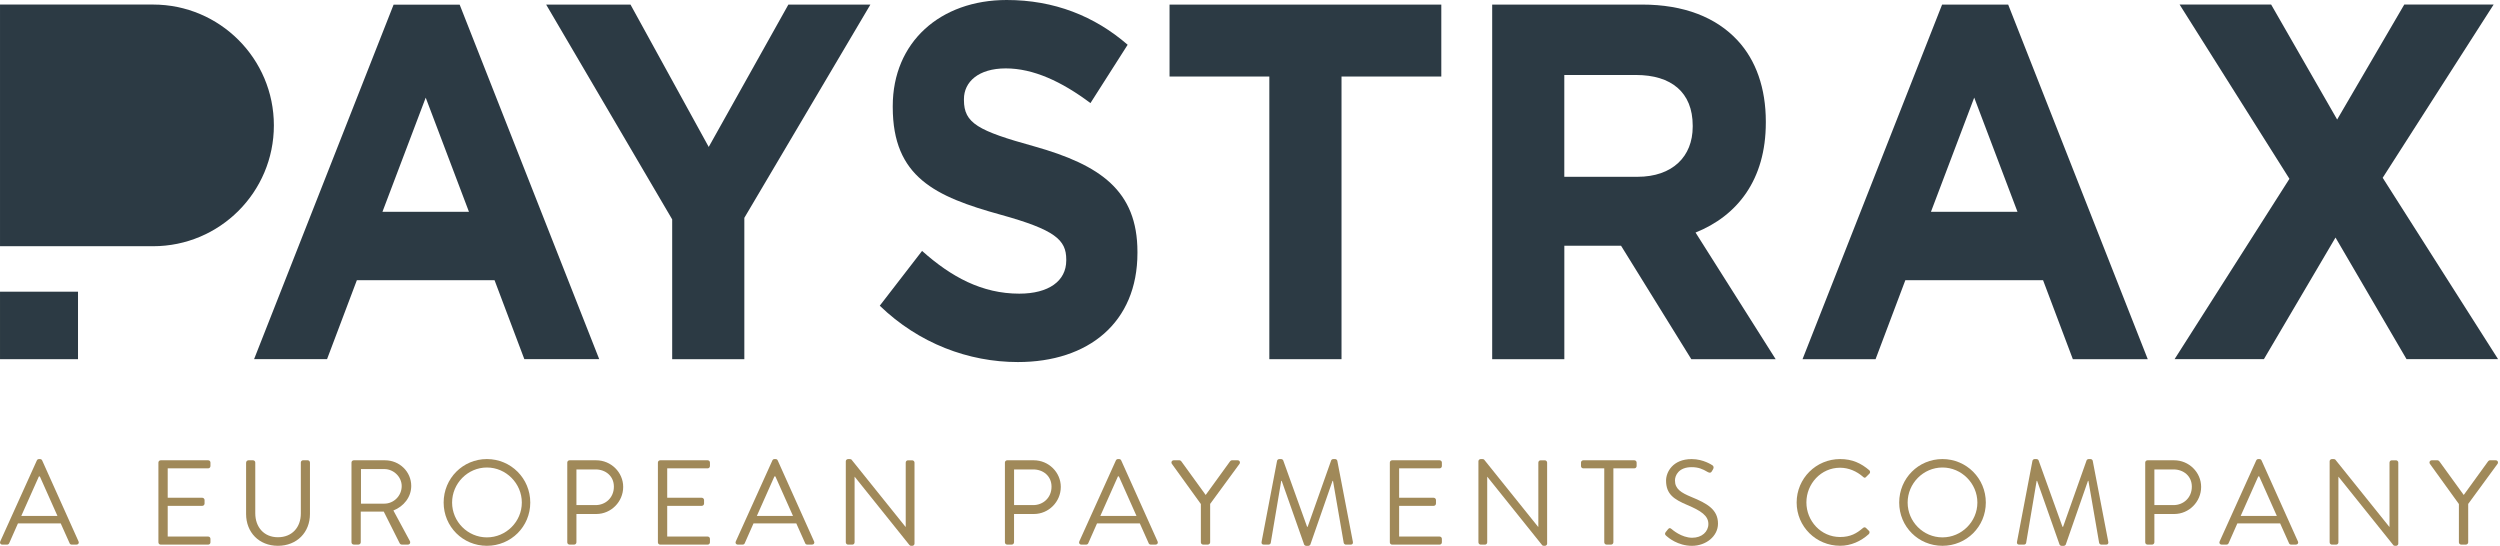
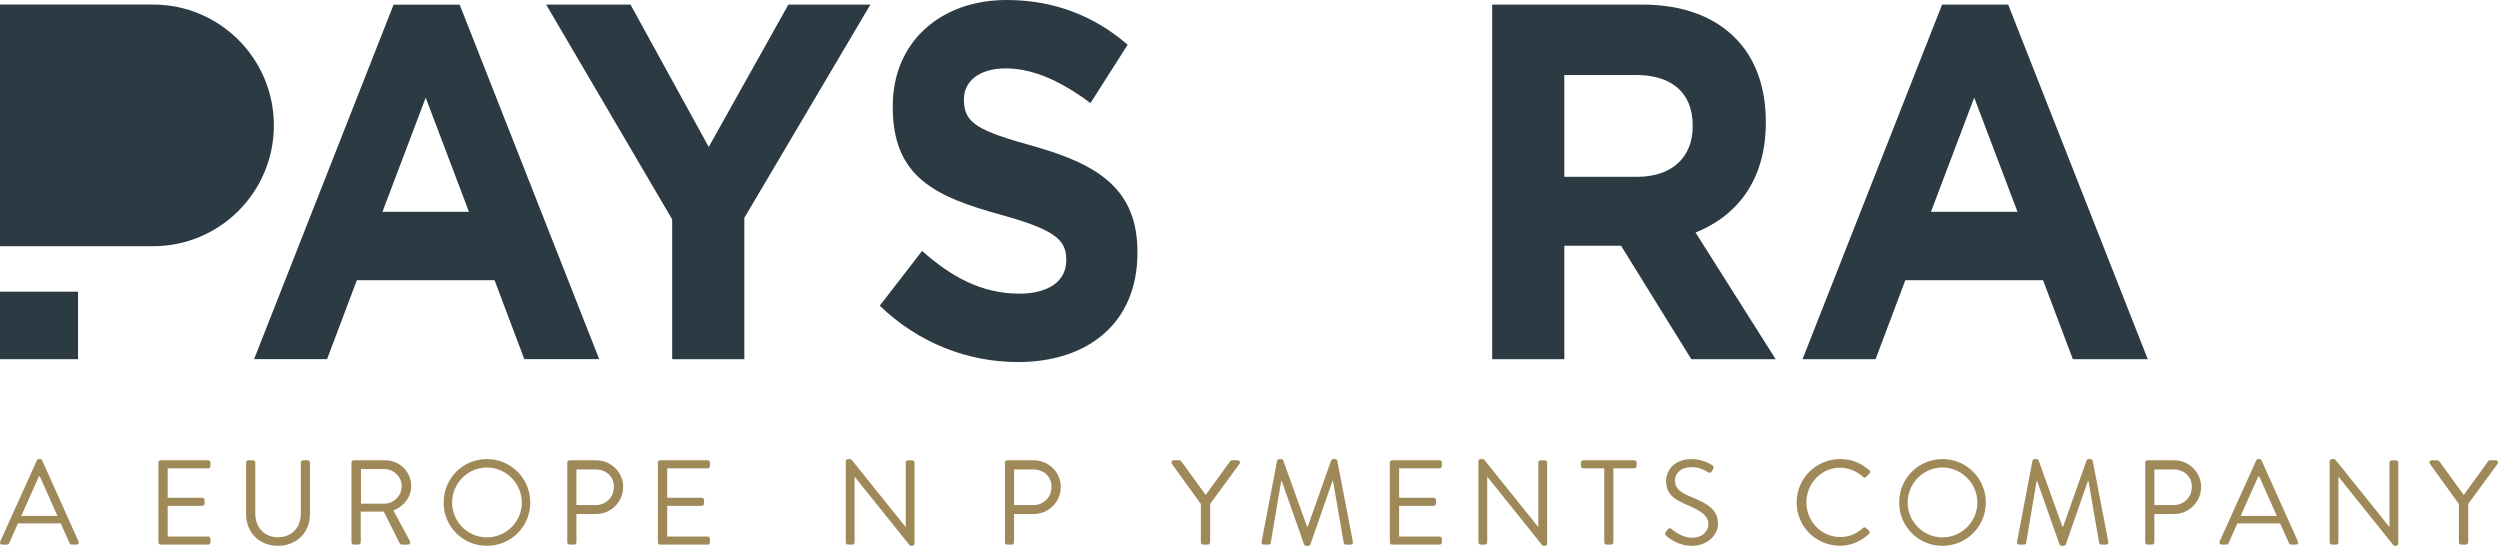
<svg xmlns="http://www.w3.org/2000/svg" width="229" height="50" viewBox="0 0 229 50" fill="none">
  <path d="M0.022 49.599L3.377 42.173C3.411 42.108 3.465 42.053 3.564 42.053H3.674C3.773 42.053 3.827 42.108 3.861 42.173L7.196 49.599C7.261 49.743 7.172 49.886 7.008 49.886H6.565C6.466 49.886 6.399 49.821 6.378 49.764L5.562 47.943H1.644L0.839 49.764C0.816 49.818 0.751 49.886 0.652 49.886H0.209C0.045 49.886 -0.044 49.743 0.022 49.599ZM5.263 47.26C4.723 46.057 4.192 44.843 3.65 43.642H3.562L1.949 47.26H5.263Z" fill="#A08959" />
  <path d="M14.51 42.37C14.51 42.261 14.599 42.162 14.721 42.162H19.069C19.192 42.162 19.277 42.261 19.277 42.37V42.69C19.277 42.802 19.189 42.901 19.069 42.901H15.362V45.595H18.53C18.639 45.595 18.738 45.694 18.738 45.803V46.124C18.738 46.246 18.639 46.335 18.53 46.335H15.362V49.148H19.069C19.192 49.148 19.277 49.247 19.277 49.359V49.68C19.277 49.789 19.189 49.888 19.069 49.888H14.721C14.599 49.888 14.51 49.789 14.51 49.68V42.37Z" fill="#A08959" />
  <path d="M22.547 42.37C22.547 42.261 22.646 42.162 22.755 42.162H23.175C23.297 42.162 23.383 42.261 23.383 42.37V47.015C23.383 48.273 24.167 49.211 25.459 49.211C26.762 49.211 27.556 48.294 27.556 47.036V42.367C27.556 42.258 27.645 42.159 27.765 42.159H28.184C28.293 42.159 28.392 42.258 28.392 42.367V47.08C28.392 48.758 27.202 49.995 25.457 49.995C23.724 49.995 22.542 48.76 22.542 47.08V42.37H22.547Z" fill="#A08959" />
  <path d="M32.196 42.37C32.196 42.261 32.284 42.162 32.407 42.162H35.264C36.588 42.162 37.669 43.198 37.669 44.511C37.669 45.527 36.997 46.377 36.035 46.762L37.546 49.565C37.624 49.708 37.546 49.885 37.359 49.885H36.83C36.697 49.885 36.642 49.831 36.588 49.719L35.152 46.861H33.045V49.674C33.045 49.784 32.946 49.883 32.837 49.883H32.407C32.284 49.883 32.196 49.784 32.196 49.674V42.37ZM35.207 46.134C36.056 46.134 36.796 45.428 36.796 44.522C36.796 43.683 36.056 42.967 35.207 42.967H33.066V46.134H35.207Z" fill="#A08959" />
  <path d="M44.6 42.05C46.807 42.05 48.573 43.826 48.573 46.033C48.573 48.239 46.807 49.995 44.6 49.995C42.394 49.995 40.638 48.239 40.638 46.033C40.638 43.826 42.394 42.05 44.6 42.05ZM44.6 49.224C46.354 49.224 47.799 47.788 47.799 46.035C47.799 44.282 46.354 42.823 44.6 42.823C42.847 42.823 41.412 44.279 41.412 46.035C41.412 47.788 42.847 49.224 44.6 49.224Z" fill="#A08959" />
  <path d="M51.962 42.37C51.962 42.261 52.051 42.162 52.173 42.162H54.611C55.969 42.162 57.084 43.264 57.084 44.6C57.084 45.968 55.969 47.082 54.622 47.082H52.801V49.677C52.801 49.786 52.702 49.885 52.593 49.885H52.173C52.051 49.885 51.962 49.786 51.962 49.677V42.37ZM54.557 46.267C55.461 46.267 56.232 45.595 56.232 44.579C56.232 43.597 55.461 43 54.557 43H52.801V46.267H54.557Z" fill="#A08959" />
  <path d="M60.264 42.37C60.264 42.261 60.353 42.162 60.475 42.162H64.823C64.945 42.162 65.031 42.261 65.031 42.37V42.69C65.031 42.802 64.943 42.901 64.823 42.901H61.116V45.595H64.284C64.393 45.595 64.492 45.694 64.492 45.803V46.124C64.492 46.246 64.393 46.335 64.284 46.335H61.116V49.148H64.823C64.945 49.148 65.031 49.247 65.031 49.359V49.68C65.031 49.789 64.943 49.888 64.823 49.888H60.475C60.353 49.888 60.264 49.789 60.264 49.68V42.37Z" fill="#A08959" />
-   <path d="M67.397 49.599L70.752 42.172C70.786 42.107 70.841 42.052 70.939 42.052H71.049C71.148 42.052 71.205 42.107 71.237 42.172L74.571 49.599C74.639 49.742 74.547 49.885 74.383 49.885H73.943C73.844 49.885 73.776 49.82 73.755 49.763L72.94 47.942H69.022L68.217 49.763C68.194 49.818 68.129 49.885 68.03 49.885H67.59C67.418 49.885 67.329 49.742 67.397 49.599ZM72.638 47.26C72.099 46.056 71.567 44.842 71.025 43.641H70.937L69.327 47.26H72.638Z" fill="#A08959" />
  <path d="M77.475 42.25C77.475 42.141 77.574 42.052 77.686 42.052H77.853C77.929 42.052 77.986 42.073 78.03 42.141L82.941 48.255H82.964V42.373C82.964 42.263 83.053 42.164 83.172 42.164H83.558C83.67 42.164 83.769 42.263 83.769 42.373V49.8C83.769 49.909 83.67 49.997 83.558 49.997H83.469C83.391 49.997 83.337 49.974 83.292 49.909L78.293 43.675H78.28V49.68C78.28 49.789 78.192 49.888 78.072 49.888H77.686C77.574 49.888 77.475 49.789 77.475 49.68V42.25Z" fill="#A08959" />
  <path d="M92.05 42.37C92.05 42.261 92.139 42.162 92.259 42.162H94.697C96.054 42.162 97.169 43.264 97.169 44.6C97.169 45.968 96.054 47.082 94.707 47.082H92.886V49.677C92.886 49.786 92.787 49.885 92.678 49.885H92.259C92.136 49.885 92.05 49.786 92.05 49.677V42.37ZM94.645 46.267C95.549 46.267 96.32 45.595 96.32 44.579C96.32 43.597 95.549 43 94.645 43H92.889V46.267H94.645Z" fill="#A08959" />
-   <path d="M98.862 49.599L102.217 42.172C102.251 42.107 102.306 42.052 102.405 42.052H102.514C102.613 42.052 102.668 42.107 102.702 42.172L106.036 49.599C106.102 49.742 106.013 49.885 105.849 49.885H105.409C105.31 49.885 105.242 49.82 105.221 49.763L104.406 47.942H100.488L99.683 49.763C99.659 49.818 99.594 49.885 99.495 49.885H99.055C98.886 49.885 98.797 49.742 98.862 49.599ZM104.103 47.26C103.564 46.056 103.033 44.842 102.491 43.641H102.402L100.79 47.26H104.103Z" fill="#A08959" />
  <path d="M109.999 46.168L107.339 42.482C107.25 42.339 107.339 42.162 107.516 42.162H108.034C108.11 42.162 108.178 42.216 108.211 42.261L110.441 45.34L112.671 42.261C112.705 42.216 112.77 42.162 112.848 42.162H113.367C113.544 42.162 113.632 42.339 113.544 42.482L110.85 46.158V49.677C110.85 49.786 110.751 49.885 110.639 49.885H110.21C110.087 49.885 109.999 49.786 109.999 49.677V46.168Z" fill="#A08959" />
  <path d="M116.98 42.206C117.003 42.117 117.092 42.052 117.178 42.052H117.355C117.431 42.052 117.519 42.107 117.543 42.172L119.728 48.252H119.783L121.935 42.172C121.955 42.107 122.044 42.052 122.122 42.052H122.299C122.388 42.052 122.476 42.117 122.497 42.206L123.922 49.622C123.956 49.776 123.888 49.888 123.724 49.888H123.284C123.195 49.888 123.107 49.81 123.086 49.734L122.104 44.05H122.06L120.03 49.878C120.007 49.943 119.908 50 119.843 50H119.645C119.58 50 119.481 49.945 119.457 49.878L117.405 44.05H117.36L116.399 49.734C116.389 49.81 116.29 49.888 116.201 49.888H115.761C115.594 49.888 115.529 49.776 115.563 49.622L116.98 42.206Z" fill="#A08959" />
  <path d="M127.309 42.37C127.309 42.261 127.397 42.162 127.52 42.162H131.867C131.99 42.162 132.076 42.261 132.076 42.37V42.69C132.076 42.802 131.987 42.901 131.867 42.901H128.16V45.595H131.328C131.437 45.595 131.536 45.694 131.536 45.803V46.124C131.536 46.246 131.437 46.335 131.328 46.335H128.16V49.148H131.867C131.99 49.148 132.076 49.247 132.076 49.359V49.68C132.076 49.789 131.987 49.888 131.867 49.888H127.52C127.397 49.888 127.309 49.789 127.309 49.68V42.37Z" fill="#A08959" />
  <path d="M135.423 42.25C135.423 42.141 135.522 42.052 135.634 42.052H135.801C135.876 42.052 135.934 42.073 135.978 42.141L140.888 48.255H140.912V42.373C140.912 42.263 141 42.164 141.12 42.164H141.506C141.618 42.164 141.717 42.263 141.717 42.373V49.8C141.717 49.909 141.618 49.997 141.506 49.997H141.417C141.339 49.997 141.284 49.974 141.24 49.909L136.241 43.675H136.228V49.68C136.228 49.789 136.14 49.888 136.02 49.888H135.634C135.522 49.888 135.423 49.789 135.423 49.68V42.25Z" fill="#A08959" />
  <path d="M146.948 42.901H145.028C144.905 42.901 144.819 42.802 144.819 42.69V42.37C144.819 42.261 144.908 42.162 145.028 42.162H149.706C149.826 42.162 149.915 42.261 149.915 42.37V42.69C149.915 42.802 149.826 42.901 149.706 42.901H147.786V49.677C147.786 49.786 147.687 49.885 147.578 49.885H147.159C147.049 49.885 146.95 49.786 146.95 49.677V42.901H146.948Z" fill="#A08959" />
  <path d="M152.59 48.726L152.757 48.518C152.866 48.374 152.955 48.32 153.108 48.453C153.184 48.518 154.023 49.258 155.007 49.258C155.901 49.258 156.487 48.695 156.487 47.999C156.487 47.239 155.825 46.796 154.554 46.257C153.34 45.738 152.611 45.275 152.611 44.016C152.611 43.266 153.207 42.052 154.96 42.052C156.042 42.052 156.847 42.615 156.847 42.615C156.912 42.646 157.034 42.779 156.912 42.99L156.802 43.178C156.714 43.331 156.594 43.331 156.417 43.232C155.953 42.956 155.565 42.792 154.947 42.792C153.778 42.792 153.426 43.542 153.426 44.006C153.426 44.79 153.989 45.131 154.916 45.517C156.406 46.124 157.368 46.687 157.368 47.968C157.368 49.114 156.273 49.997 154.984 49.997C153.681 49.997 152.798 49.234 152.655 49.104C152.567 49.026 152.434 48.927 152.59 48.726Z" fill="#A08959" />
  <path d="M168.558 42.05C169.673 42.05 170.478 42.435 171.229 43.076C171.317 43.165 171.328 43.297 171.239 43.386L170.939 43.683C170.851 43.795 170.762 43.782 170.653 43.673C170.08 43.175 169.35 42.844 168.545 42.844C166.803 42.844 165.466 44.313 165.466 46.022C165.466 47.721 166.8 49.19 168.545 49.19C169.507 49.19 170.069 48.859 170.653 48.361C170.762 48.273 170.851 48.286 170.939 48.372L171.195 48.625C171.283 48.69 171.26 48.846 171.184 48.922C170.455 49.583 169.541 49.992 168.558 49.992C166.352 49.992 164.573 48.236 164.573 46.03C164.573 43.826 166.349 42.05 168.558 42.05Z" fill="#A08959" />
  <path d="M177.929 42.05C180.135 42.05 181.901 43.826 181.901 46.033C181.901 48.239 180.135 49.995 177.929 49.995C175.722 49.995 173.966 48.239 173.966 46.033C173.966 43.826 175.722 42.05 177.929 42.05ZM177.929 49.224C179.682 49.224 181.128 47.788 181.128 46.035C181.128 44.282 179.682 42.823 177.929 42.823C176.175 42.823 174.74 44.279 174.74 46.035C174.74 47.788 176.175 49.224 177.929 49.224Z" fill="#A08959" />
  <path d="M186.173 42.206C186.197 42.117 186.285 42.052 186.371 42.052H186.549C186.624 42.052 186.713 42.107 186.736 42.172L188.922 48.252H188.979L191.131 42.172C191.152 42.107 191.24 42.052 191.318 42.052H191.495C191.584 42.052 191.673 42.117 191.693 42.206L193.118 49.622C193.152 49.776 193.084 49.888 192.92 49.888H192.48C192.392 49.888 192.303 49.81 192.282 49.734L191.3 44.05H191.256L189.226 49.878C189.203 49.943 189.104 50 189.039 50H188.841C188.776 50 188.677 49.945 188.653 49.878L186.601 44.05H186.556L185.595 49.734C185.585 49.81 185.486 49.888 185.397 49.888H184.957C184.79 49.888 184.725 49.776 184.759 49.622L186.173 42.206Z" fill="#A08959" />
  <path d="M196.502 42.37C196.502 42.261 196.591 42.162 196.713 42.162H199.151C200.509 42.162 201.624 43.264 201.624 44.6C201.624 45.968 200.509 47.082 199.162 47.082H197.341V49.677C197.341 49.786 197.242 49.885 197.133 49.885H196.713C196.591 49.885 196.502 49.786 196.502 49.677V42.37ZM199.097 46.267C200.001 46.267 200.772 45.595 200.772 44.579C200.772 43.597 200.001 43 199.097 43H197.341V46.267H199.097Z" fill="#A08959" />
  <path d="M203.317 49.599L206.672 42.172C206.706 42.107 206.761 42.052 206.86 42.052H206.969C207.068 42.052 207.125 42.107 207.157 42.172L210.491 49.599C210.559 49.742 210.467 49.885 210.303 49.885H209.863C209.764 49.885 209.696 49.82 209.676 49.763L208.86 47.942H204.942L204.137 49.763C204.114 49.818 204.049 49.885 203.95 49.885H203.51C203.338 49.885 203.249 49.742 203.317 49.599ZM208.558 47.26C208.016 46.056 207.487 44.842 206.945 43.641H206.857L205.247 47.26H208.558Z" fill="#A08959" />
  <path d="M213.395 42.25C213.395 42.141 213.494 42.052 213.604 42.052H213.771C213.846 42.052 213.903 42.073 213.948 42.141L218.858 48.255H218.879V42.373C218.879 42.263 218.967 42.164 219.087 42.164H219.473C219.585 42.164 219.684 42.263 219.684 42.373V49.8C219.684 49.909 219.585 49.997 219.473 49.997H219.387C219.309 49.997 219.254 49.974 219.21 49.909L214.211 43.675H214.198V49.68C214.198 49.789 214.109 49.888 213.989 49.888H213.604C213.492 49.888 213.395 49.789 213.395 49.68V42.25Z" fill="#A08959" />
  <path d="M225.235 46.168L222.575 42.482C222.489 42.339 222.575 42.162 222.753 42.162H223.271C223.349 42.162 223.414 42.216 223.448 42.261L225.678 45.34L227.908 42.261C227.942 42.216 228.007 42.162 228.085 42.162H228.603C228.78 42.162 228.869 42.339 228.78 42.482L226.087 46.158V49.677C226.087 49.786 225.988 49.885 225.876 49.885H225.446C225.324 49.885 225.235 49.786 225.235 49.677V46.168Z" fill="#A08959" />
  <path d="M7.146 26.719H0.001V32.901H7.146V26.719Z" fill="#2C3A44" />
  <path d="M36.054 0.425H42.105L54.888 32.898H48.029L45.301 25.667H32.688L29.958 32.898H23.274L36.054 0.425ZM42.957 19.402L38.995 8.945L35.032 19.402H42.957Z" fill="#2C3A44" />
  <path d="M61.572 20.095L50.027 0.419H57.753L64.919 13.46L72.216 0.419H79.729L68.181 19.954V32.901H61.572V20.095Z" fill="#2C3A44" />
  <path d="M80.586 28.003L84.462 22.984C87.145 25.378 89.959 26.899 93.366 26.899C96.052 26.899 97.669 25.748 97.669 23.859V23.768C97.669 21.97 96.645 21.051 91.662 19.668C85.655 18.008 81.776 16.213 81.776 9.81V9.719C81.776 3.868 86.121 0 92.215 0C96.56 0 100.266 1.474 103.293 4.1L99.886 9.443C97.245 7.463 94.645 6.265 92.131 6.265C89.617 6.265 88.297 7.508 88.297 9.076V9.167C88.297 11.285 89.576 11.978 94.731 13.405C100.782 15.109 104.19 17.459 104.19 23.078V23.169C104.19 29.572 99.672 33.164 93.238 33.164C88.724 33.164 84.165 31.46 80.586 28.003Z" fill="#2C3A44" />
-   <path d="M116.271 7.01H107.13V0.422H132.024V7.01H122.883V32.901H116.271V7.01Z" fill="#2C3A44" />
  <path d="M136.681 0.419H150.417C154.236 0.419 157.198 1.579 159.173 3.715C160.848 5.525 161.749 8.075 161.749 11.139V11.233C161.749 16.477 159.131 19.772 155.312 21.301L162.65 32.901H154.924L148.487 22.507H143.293V32.901H136.684V0.419H136.681ZM149.988 16.195C153.207 16.195 155.052 14.338 155.052 11.603V11.509C155.052 8.445 153.077 6.869 149.857 6.869H143.29V16.195H149.988Z" fill="#2C3A44" />
  <path d="M177.897 0.419H183.949L196.734 32.901H189.873L187.145 25.667H174.529L171.802 32.901H165.112L177.897 0.419ZM184.801 19.399L180.838 8.94L176.876 19.399H184.801Z" fill="#2C3A44" />
  <path d="M14.018 0.417H0.001V22.554H14.018C20.132 22.554 25.087 17.599 25.087 11.485C25.087 5.374 20.132 0.417 14.018 0.417Z" fill="#2C3A44" />
-   <path d="M228.416 0.419L218.254 16.286L228.822 32.896H220.437L213.932 21.759L207.375 32.896H199.193L209.712 16.378L199.652 0.417H208.037L214.083 10.949L220.231 0.417H228.416V0.419Z" fill="#2C3A44" />
</svg>